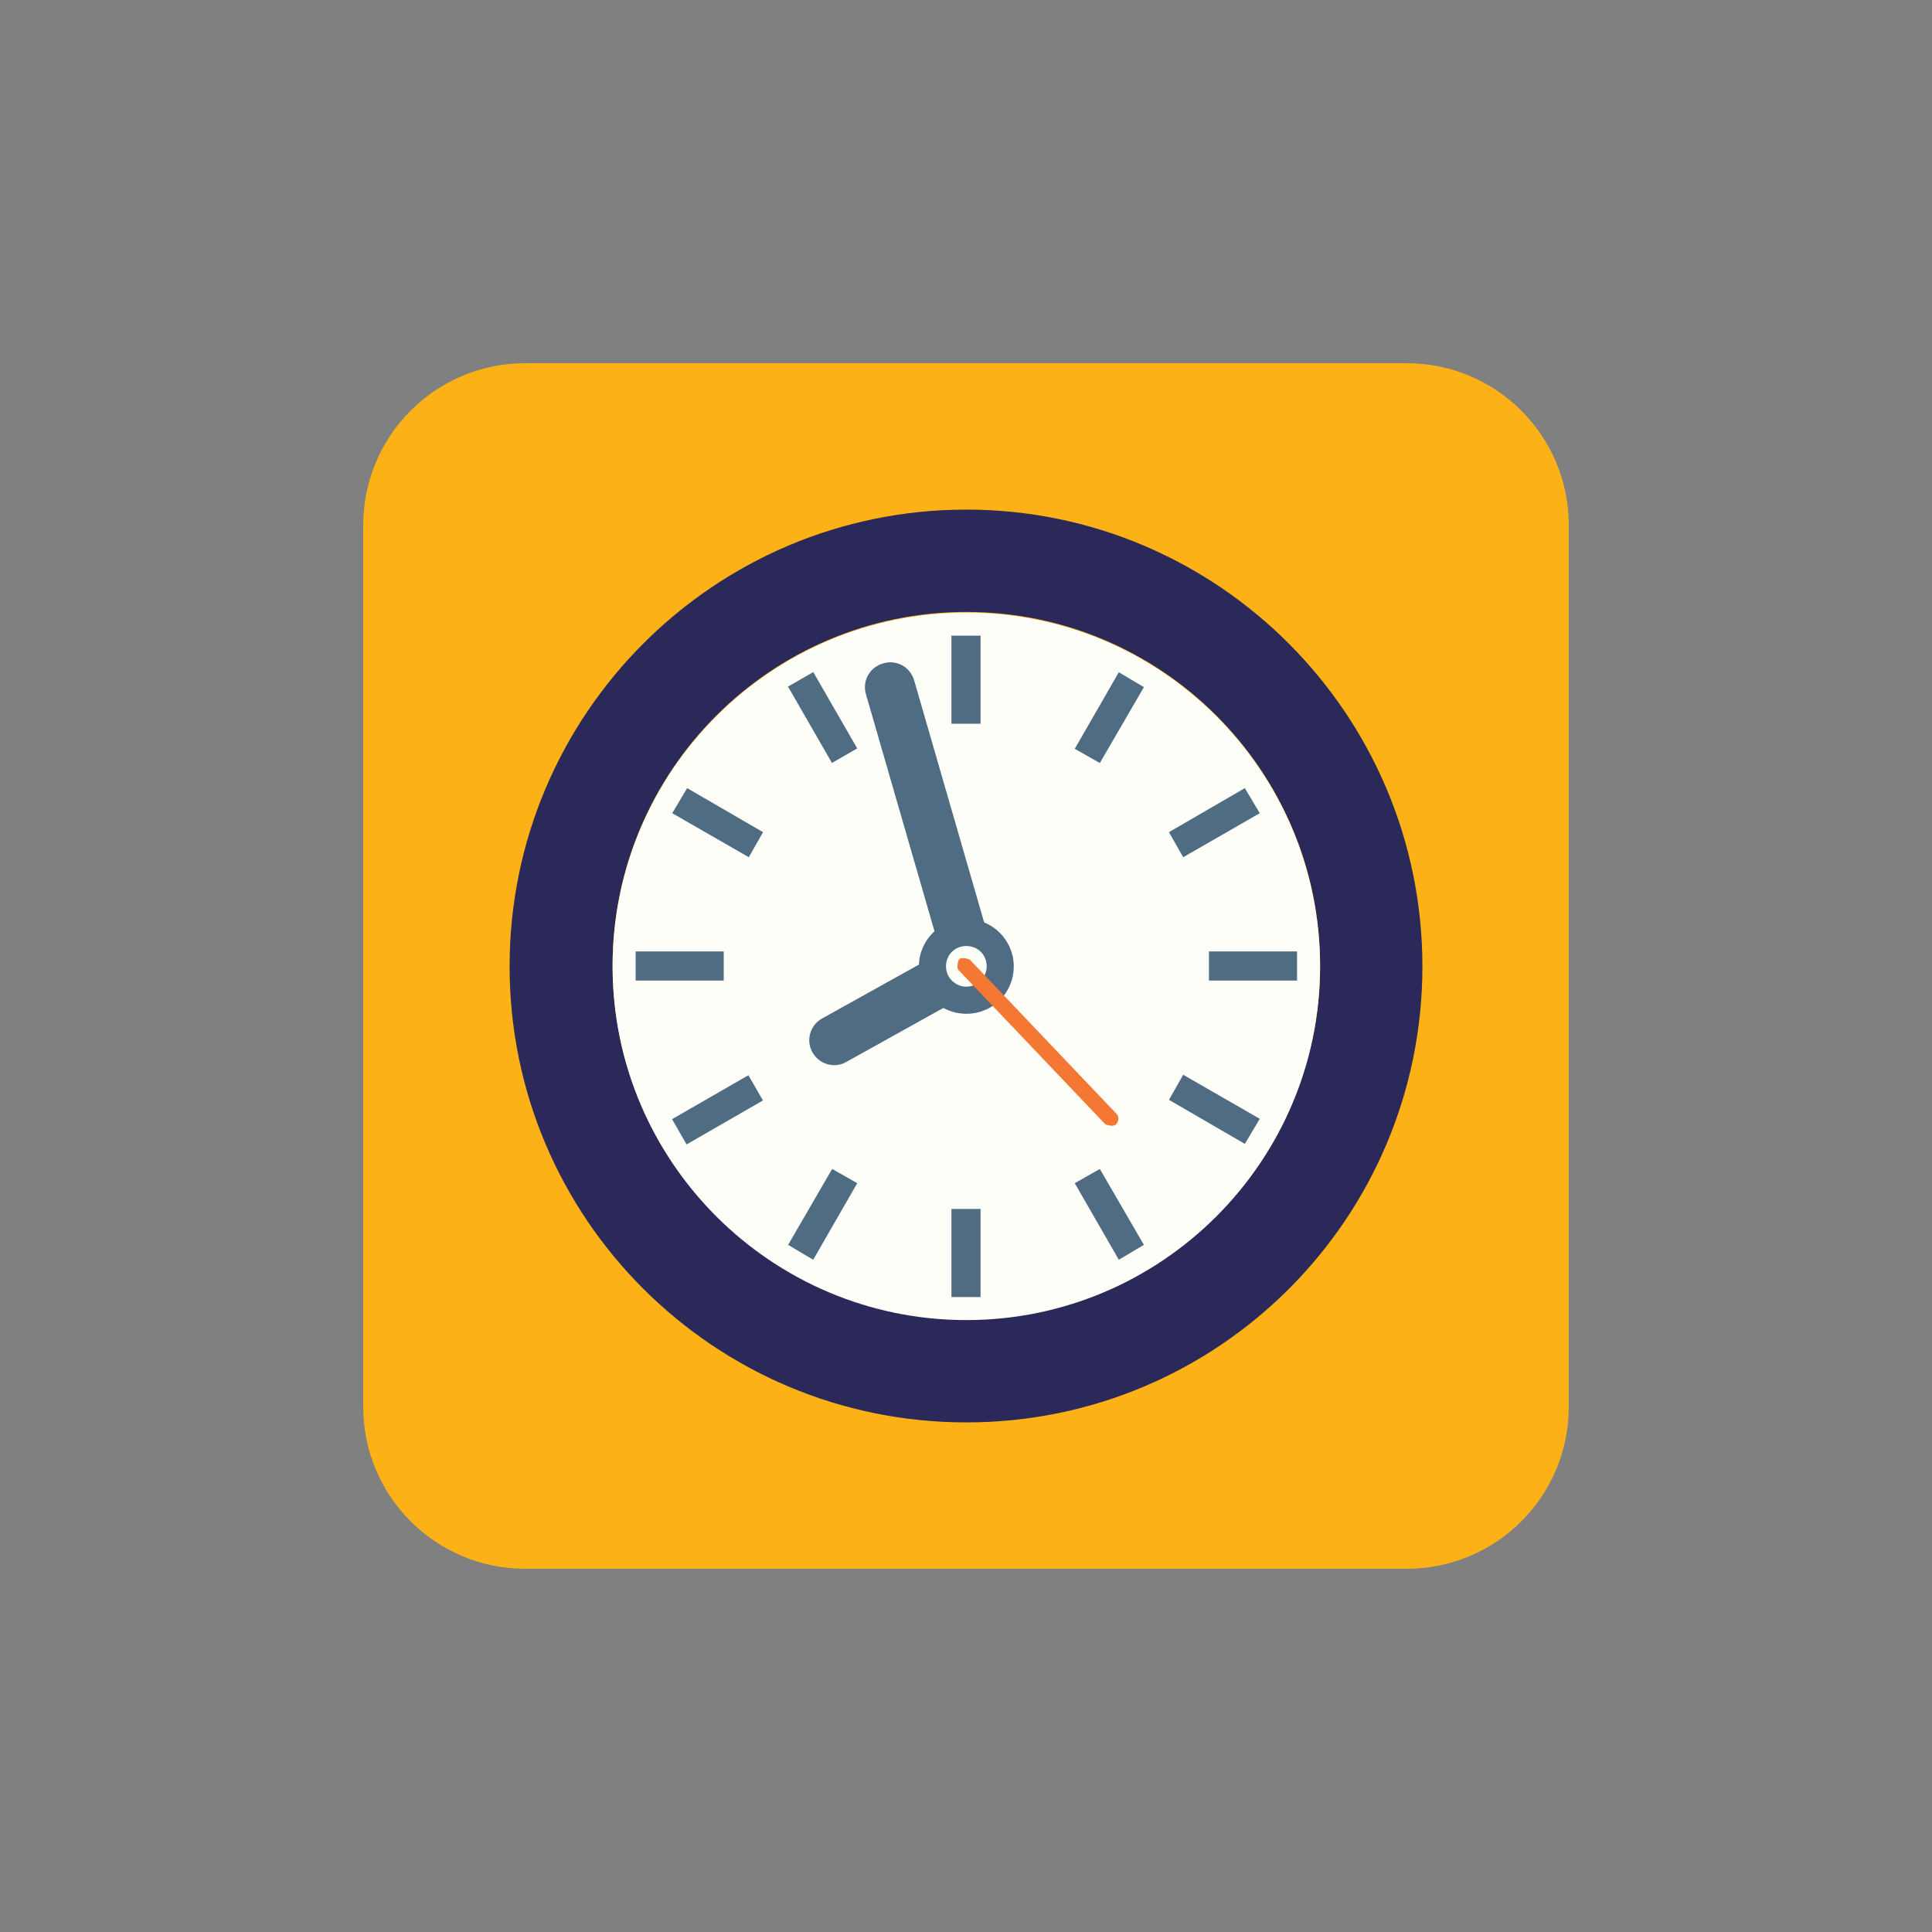
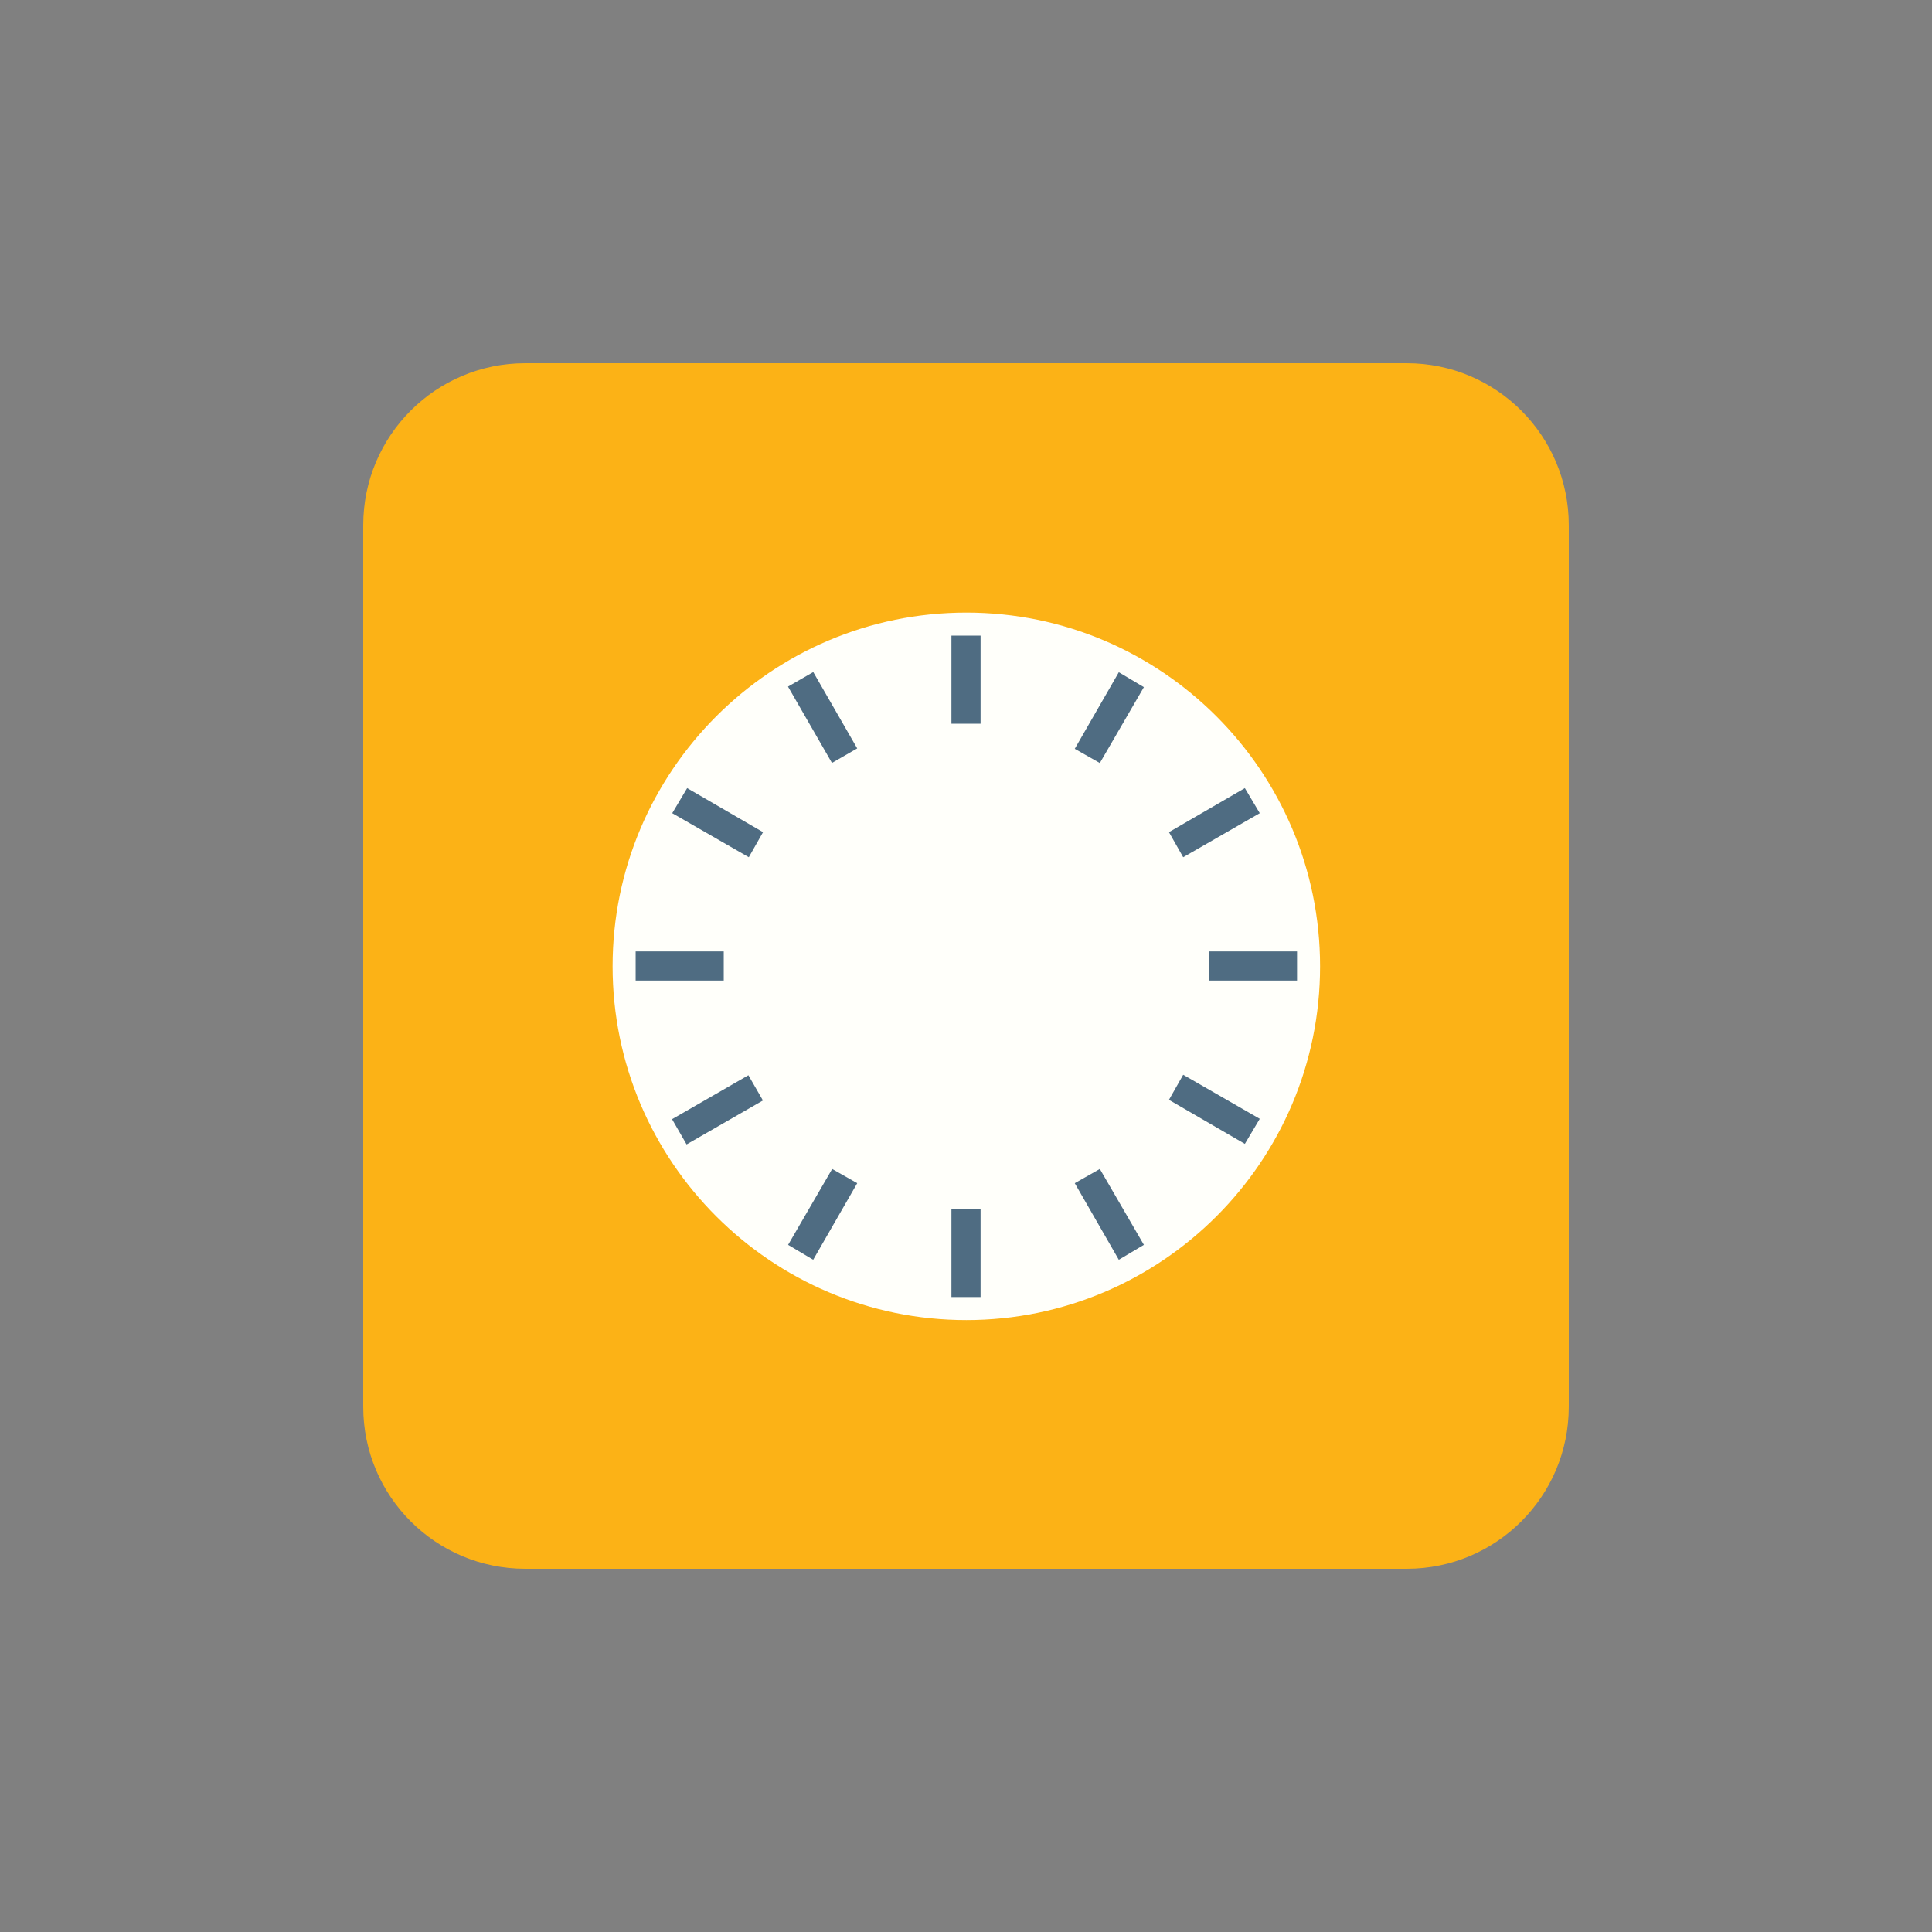
<svg xmlns="http://www.w3.org/2000/svg" id="Layer_1" data-name="Layer 1" viewBox="0 0 28.51 28.51">
  <rect x="0" y="0" width="28.51" height="28.51" fill="#808080" stroke="none" />
  <defs>
    <style>      .cls-1 {        fill: #f47834;      }      .cls-2 {        fill: #2b2959;      }      .cls-3 {        fill: none;      }      .cls-4 {        clip-path: url(#clippath-1);      }      .cls-5 {        fill: #fffffa;      }      .cls-6 {        fill: #4f6c82;      }      .cls-7 {        fill: #fcb216;      }      .cls-8 {        clip-path: url(#clippath);      }    </style>
    <clipPath id="clippath">
      <rect class="cls-3" x="5.36" y="5.36" width="17.79" height="17.79" />
    </clipPath>
    <clipPath id="clippath-1">
-       <rect class="cls-3" x="5.36" y="5.36" width="17.79" height="17.79" />
-     </clipPath>
+       </clipPath>
  </defs>
  <g class="cls-8">
    <path class="cls-7" d="M20.76,23.15H7.75c-1.32,0-2.39-1.07-2.39-2.39V7.75c0-1.32,1.07-2.39,2.39-2.39h13.01c1.32,0,2.39,1.07,2.39,2.39v13.01c0,1.32-1.07,2.39-2.39,2.39" />
-     <path class="cls-2" d="M14.26,19.47c-2.88,0-5.22-2.34-5.22-5.22s2.34-5.22,5.22-5.22,5.22,2.34,5.22,5.22-2.34,5.22-5.22,5.22M14.26,7.52c-3.72,0-6.74,3.02-6.74,6.74s3.02,6.73,6.74,6.73,6.73-3.01,6.73-6.73-3.02-6.74-6.73-6.74" />
    <path class="cls-5" d="M14.26,9.04c-2.88,0-5.22,2.34-5.22,5.22s2.34,5.22,5.22,5.22,5.22-2.34,5.22-5.22-2.34-5.22-5.22-5.22" />
  </g>
  <rect class="cls-6" x="14.04" y="9.38" width=".43" height="1.3" />
  <rect class="cls-6" x="14.04" y="17.84" width=".43" height="1.3" />
  <rect class="cls-6" x="11.93" y="9.94" width=".43" height="1.3" transform="translate(-3.67 7.47) rotate(-29.93)" />
  <polygon class="cls-6" points="16.23 17.25 15.86 17.46 16.51 18.59 16.88 18.37 16.23 17.25" />
  <polygon class="cls-6" points="10.14 11.63 9.92 12 11.05 12.65 11.26 12.28 10.14 11.63" />
  <polygon class="cls-6" points="17.46 15.86 17.25 16.23 18.37 16.88 18.59 16.51 17.46 15.86" />
  <rect class="cls-6" x="9.38" y="14.04" width="1.3" height=".43" />
  <rect class="cls-6" x="17.84" y="14.04" width="1.3" height=".43" />
  <rect class="cls-6" x="9.94" y="16.16" width="1.3" height=".43" transform="translate(-6.76 7.47) rotate(-29.93)" />
  <polygon class="cls-6" points="17.25 12.28 17.46 12.65 18.59 12 18.37 11.63 17.25 12.28" />
  <polygon class="cls-6" points="11.63 18.37 12 18.59 12.65 17.46 12.28 17.25 11.63 18.37" />
  <polygon class="cls-6" points="15.86 11.05 16.23 11.26 16.88 10.14 16.51 9.92 15.86 11.05" />
  <g class="cls-4">
    <path class="cls-6" d="M14.96,14.26c0-.39-.32-.7-.7-.7s-.7.31-.7.7.31.7.7.7.7-.31.7-.7" />
    <path class="cls-5" d="M14.56,14.26c0-.17-.13-.3-.3-.3s-.3.13-.3.3.14.3.3.3.3-.13.3-.3" />
-     <path class="cls-6" d="M13.64,14.19l-1.51.84c-.18.1-.24.33-.14.5.1.18.33.24.5.14l1.51-.84-.36-.65Z" />
+     <path class="cls-6" d="M13.64,14.19c-.18.1-.24.33-.14.5.1.18.33.24.5.14l1.51-.84-.36-.65Z" />
    <path class="cls-6" d="M14.56,13.74l-1.07-3.7c-.06-.2-.26-.31-.46-.25-.2.06-.31.26-.25.46l1.07,3.7.71-.21Z" />
    <path class="cls-1" d="M14.15,14.16h0s-.05.12,0,.16l2.16,2.27s.11.05.16,0c.04-.04.05-.12,0-.16l-2.16-2.27s-.12-.05-.16,0" />
  </g>
</svg>